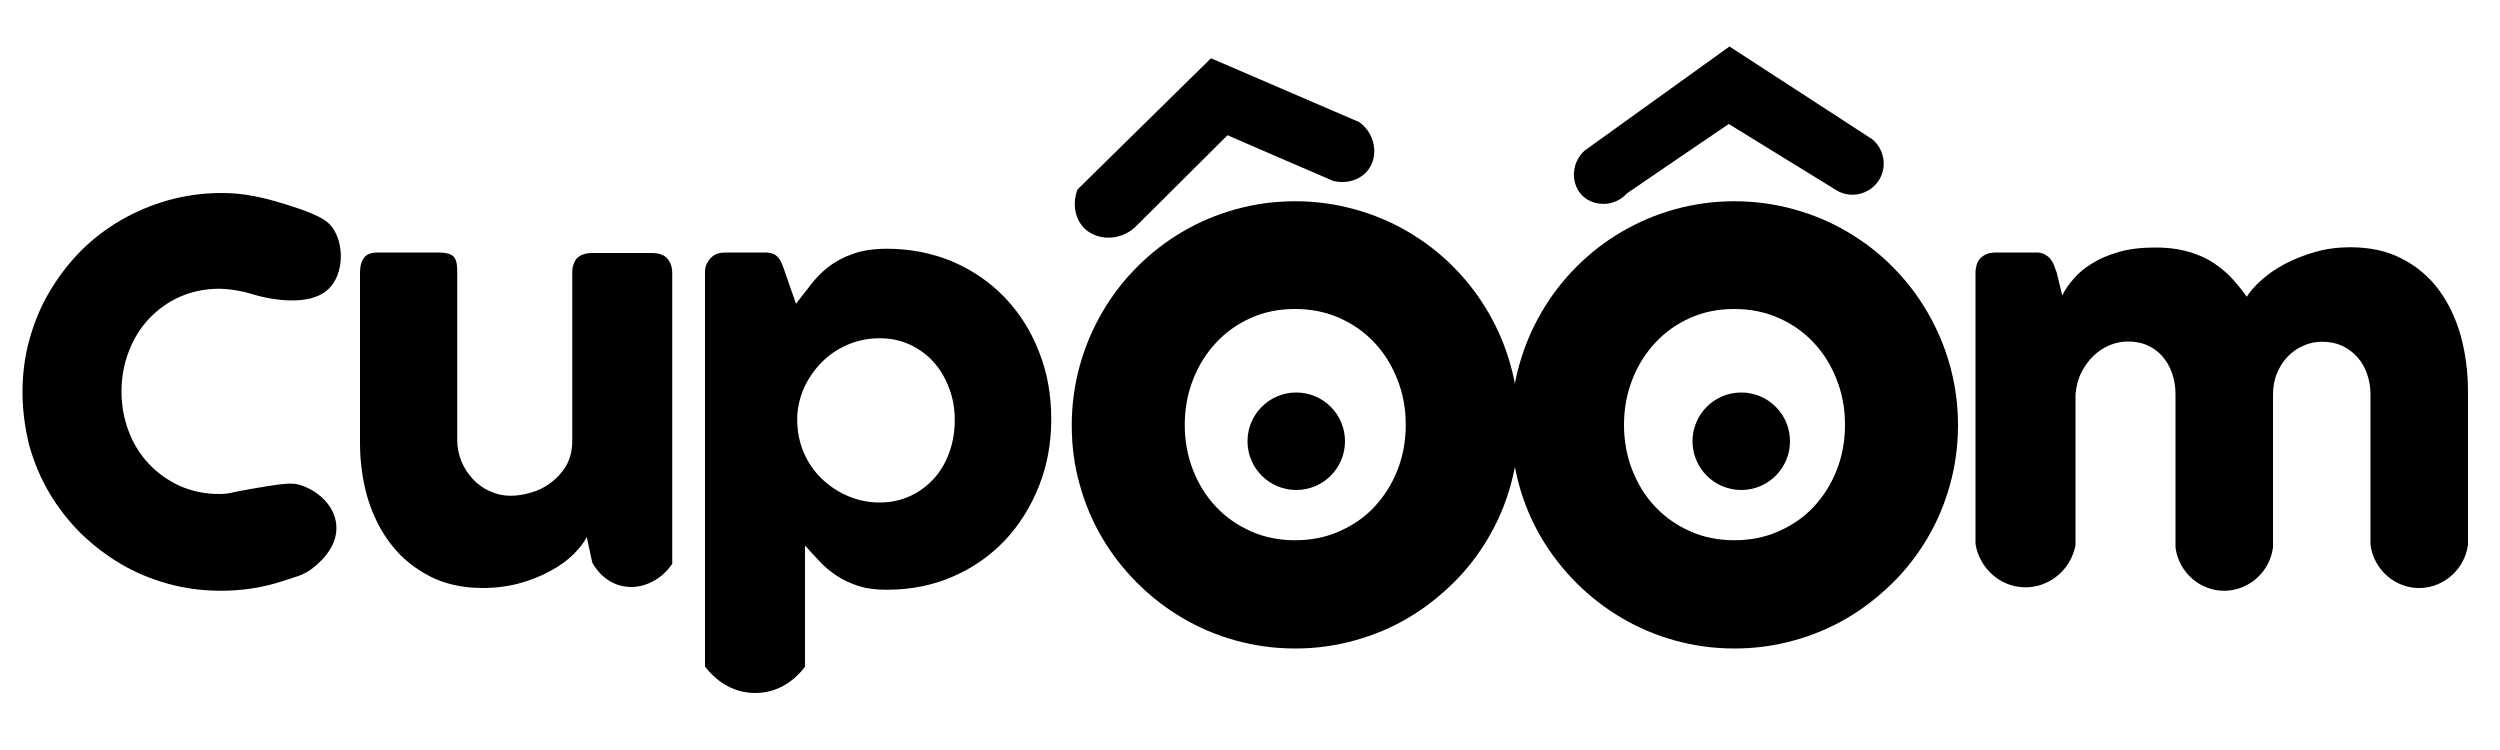
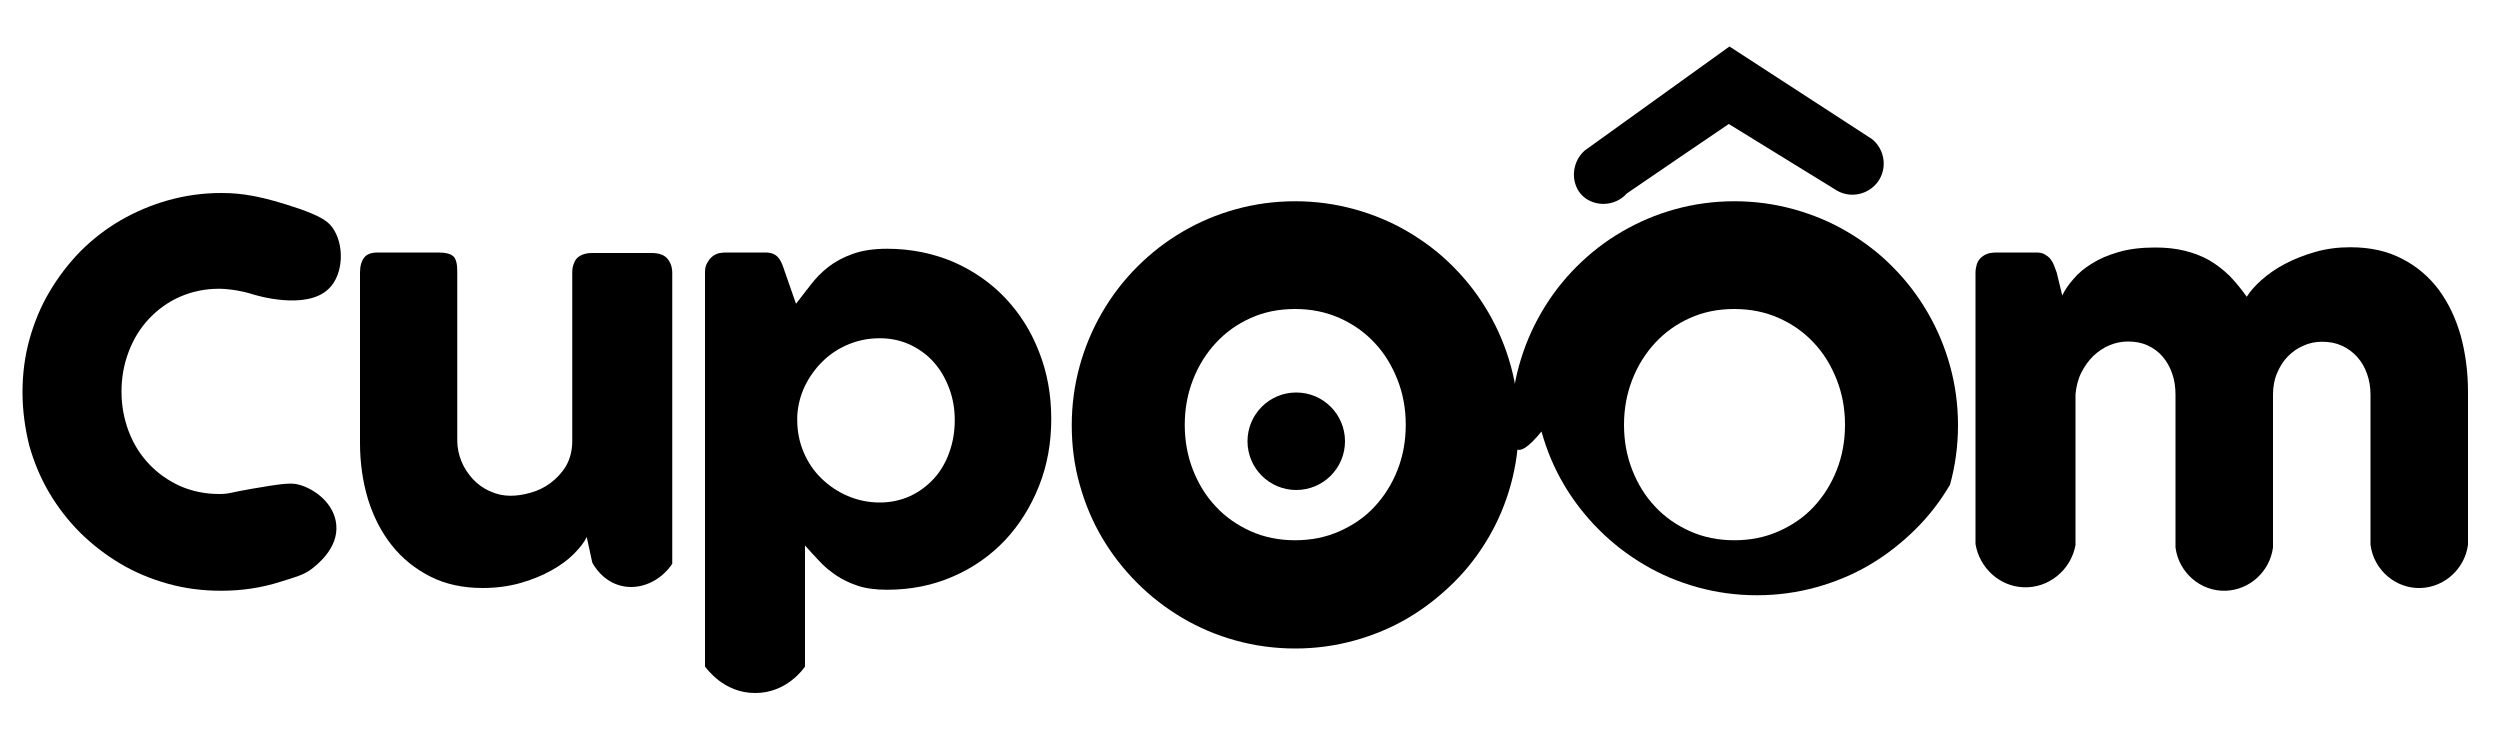
<svg xmlns="http://www.w3.org/2000/svg" version="1.1" id="Camada_1" x="0px" y="0px" viewBox="0 0 1000 300" style="enable-background:new 0 0 1000 300;" xml:space="preserve">
  <style type="text/css">
	.st0{stroke:#000000;stroke-miterlimit:10;}
</style>
  <g>
    <g>
-       <path class="st0" d="M431.4,76.1c17.7-17.4,35.4-34.8,53.1-52.2c19.7,8.5,39.3,16.9,59,25.4c6.1,4.5,7.3,12.7,3.7,17.9    c-2.8,4.1-8.3,6-13.7,4.7c-14.2-6.1-28.4-12.2-42.6-18.4c-12.5,12.4-24.9,24.8-37.4,37.2c-5.9,5.2-14.5,5-19.4,0.3    C430.5,87.4,429.4,81.5,431.4,76.1z" />
      <path class="st0" d="M634.2,60.6c19.2-13.8,38.4-27.6,57.6-41.4c18.9,12.3,37.9,24.6,56.8,36.9c4.8,4,5.8,11,2.3,16.1    c-3.5,5-10.3,6.7-15.7,3.7c-14.6-9-29.1-17.9-43.7-26.9c-13.7,9.3-27.4,18.6-41.1,28c-4.5,5.1-12.3,5.3-16.9,1.1    C628.8,73.7,628.8,65.4,634.2,60.6z" />
    </g>
    <g>
      <path d="M132.8,90.8c5.1,6.8,4.7,18.9-1.3,24.7c-9,8.8-29.3,2.6-30.8,2.1c-0.9-0.3-4.5-1.4-9.6-1.9c-1-0.1-2.1-0.2-3.4-0.2    c-5.7,0-10.9,1.1-15.7,3.2c-4.8,2.1-8.9,5.1-12.4,8.8c-3.5,3.7-6.2,8.1-8.1,13.1c-1.9,5-2.9,10.3-2.9,16c0,5.7,1,11,2.9,16    c1.9,5,4.6,9.3,8.1,13c3.5,3.7,7.6,6.6,12.4,8.8c4.8,2.1,10,3.2,15.7,3.2c4.2,0,4.7-0.7,13.1-2.1c10.1-1.7,15.2-2.6,18.5-1.7    c6.4,1.6,14.4,7.5,15.2,16c1,9.7-8.2,16.5-10,17.9c-3.3,2.4-6.3,3.1-12.3,5c-7.5,2.4-15.4,3.6-23.8,3.6c-7.3,0-14.4-0.9-21.2-2.8    c-6.8-1.9-13.1-4.5-19-8c-5.9-3.5-11.2-7.6-16.1-12.4c-4.8-4.8-9-10.2-12.4-16c-3.5-5.9-6.1-12.2-8-18.9C10,171.3,9,164.2,9,156.9    c0-7.3,0.9-14.4,2.8-21.2c1.9-6.8,4.5-13.1,8-19c3.5-5.9,7.6-11.3,12.4-16.2c4.8-4.8,10.2-9,16.1-12.4c5.9-3.4,12.2-6.1,19-8    c6.8-1.9,13.8-2.9,21.2-2.9c8.3,0,16.2,1.2,31.2,6.3C127.3,86.2,130.8,88.1,132.8,90.8z" />
      <path d="M248.4,234.3c-7.3-1.8-10.9-8.1-11.5-9.3c-0.7-3.4-1.5-6.8-2.2-10.2c-1,2.1-2.8,4.4-5.2,6.8c-2.4,2.4-5.4,4.6-9,6.6    c-3.6,2-7.7,3.7-12.3,5c-4.6,1.3-9.7,2-15.1,2c-7.9,0-14.9-1.5-21-4.6s-11.2-7.2-15.4-12.5c-4.2-5.3-7.3-11.4-9.5-18.4    c-2.1-7-3.2-14.5-3.2-22.5V109c0-2.6,0.6-4.6,1.7-6c1.1-1.4,3-2,5.4-2h24.1c3,0,5,0.5,6.1,1.5c1.1,1,1.6,3,1.6,5.9v67.7    c0,3,0.6,5.8,1.7,8.5c1.1,2.7,2.7,5,4.6,7.1c1.9,2,4.2,3.7,6.8,4.8c2.6,1.2,5.3,1.8,8.2,1.8c2.5,0,5.2-0.4,8-1.2    c2.9-0.8,5.6-2.1,8-3.9s4.5-4,6.2-6.8c1.6-2.8,2.5-6.1,2.5-10v-67.6c0-1.2,0.2-2.4,0.7-3.5c0.4-1.2,1.1-2.1,2-2.7    c0.9-0.6,1.7-0.9,2.5-1.1c0.8-0.2,1.7-0.3,2.7-0.3h23.7c3,0,5.1,0.7,6.4,2.2c1.3,1.5,2,3.4,2,5.8v116.3    C264.2,232.6,255.8,236.2,248.4,234.3z" />
      <path d="M284.7,102.8c0.9-0.8,1.8-1.2,2.8-1.5c1-0.2,1.9-0.3,2.8-0.3h15.8c1.3,0,2.4,0.2,3.3,0.6c0.9,0.4,1.6,1,2.1,1.7    c0.6,0.7,1,1.6,1.4,2.5c0.4,0.9,0.7,2,1.1,3.1l4.4,12.6c1.9-2.5,3.9-5,5.9-7.6s4.3-5,7-7.1c2.7-2.1,6-3.9,9.7-5.2    c3.8-1.4,8.4-2.1,13.8-2.1c9.5,0,18.3,1.8,26.4,5.2c8,3.5,15,8.3,20.8,14.4c5.8,6.1,10.4,13.3,13.6,21.6    c3.3,8.3,4.9,17.2,4.9,26.9c0,9.6-1.6,18.5-4.9,26.8c-3.3,8.3-7.8,15.5-13.6,21.7c-5.8,6.1-12.7,11-20.8,14.5    c-8,3.5-16.8,5.3-26.4,5.3c-4.5,0-8.4-0.5-11.7-1.6c-3.3-1.1-6.2-2.5-8.7-4.2c-2.5-1.7-4.8-3.6-6.7-5.7c-2-2.1-3.9-4.2-5.7-6.2    v48.4c-0.5,0.8-7.4,10.7-20,10.6c-12.6,0-19.4-9.9-20-10.6V108.7c0-1.4,0.3-2.5,0.8-3.4C283.3,104.4,283.9,103.5,284.7,102.8z     M381.9,168c0-4.4-0.7-8.6-2.2-12.6c-1.5-4-3.5-7.5-6.1-10.4c-2.6-3-5.8-5.3-9.5-7.1c-3.7-1.7-7.7-2.6-12.2-2.6    c-4.4,0-8.5,0.8-12.4,2.4c-3.9,1.6-7.3,3.8-10.3,6.7c-2.9,2.8-5.3,6.1-7.2,9.9c-1.8,3.8-2.9,7.9-3.1,12.2v1.6    c0,4.6,0.9,8.9,2.6,12.9c1.7,4,4.1,7.5,7.1,10.4c3,2.9,6.5,5.3,10.5,7c4,1.7,8.3,2.6,12.8,2.6c4.4,0,8.5-0.9,12.2-2.6    c3.7-1.7,6.8-4.1,9.5-7c2.6-2.9,4.7-6.4,6.1-10.4C381.2,176.9,381.9,172.6,381.9,168z" />
      <path d="M792.7,102.8c1.2-1,2.3-1.3,2.9-1.5c1-0.2,2-0.3,2.9-0.3h16.1c1.2,0,2.3,0.2,3.2,0.7c0.9,0.5,1.7,1.1,2.3,1.8    c0.6,0.8,1.1,1.6,1.5,2.6c0.4,1,0.7,2,1.1,3l2.2,9.1c1-2.1,2.5-4.4,4.5-6.6c1.9-2.3,4.4-4.4,7.4-6.2c3-1.9,6.5-3.4,10.7-4.6    c4.1-1.2,9-1.8,14.5-1.8c4.4,0,8.3,0.4,11.9,1.3c3.6,0.9,6.8,2.1,9.8,3.8c2.9,1.7,5.6,3.8,8.1,6.2c2.4,2.5,4.7,5.3,6.9,8.4    c1.3-2.1,3.3-4.4,5.9-6.7c2.6-2.3,5.7-4.5,9.3-6.4c3.6-1.9,7.6-3.5,12.1-4.8s9.2-1.9,14.1-1.9c7.9,0,14.8,1.5,20.7,4.6    c5.9,3,10.8,7.2,14.7,12.4c3.9,5.3,6.8,11.4,8.8,18.4c1.9,7,2.9,14.5,2.9,22.5c0,20.4,0,40.7,0,61.1c-1.3,9.6-9.3,16.9-18.8,17.3    c-10,0.4-18.9-7.1-20.2-17.3c0-20.4,0-39.7,0-60.1c0-3-0.5-5.8-1.4-8.3c-0.9-2.6-2.2-4.8-3.9-6.7c-1.7-1.9-3.7-3.4-6.1-4.5    c-2.4-1.1-5-1.6-8-1.6c-2.6,0-5.1,0.5-7.5,1.6c-2.4,1-4.4,2.5-6.2,4.3c-1.8,1.8-3.2,4.1-4.3,6.7c-1.1,2.6-1.6,5.5-1.6,8.6    c0,20.4,0,40.7,0,61.1c-1.3,9.7-9.4,17-19,17.3c-9.9,0.3-18.7-7.2-20-17.3c0-20.4,0-40.5,0-61.1c0-3-0.4-5.8-1.3-8.4    c-0.9-2.6-2.1-4.8-3.8-6.8c-1.6-1.9-3.6-3.4-6-4.5c-2.3-1.1-5-1.6-7.9-1.6c-2.5,0-5,0.5-7.4,1.5c-2.4,1-4.6,2.5-6.5,4.3    c-1.9,1.9-3.5,4.1-4.8,6.7c-1.3,2.6-2,5.5-2.3,8.6c0,20.6,0,39.9,0,60.3c-1.8,10.1-10.9,17.4-20.9,16.9    c-9.5-0.4-17.5-7.7-19.1-17.3c0-36.3,0-72.6,0-108.8c0-0.6,0.1-1.5,0.4-2.6C791.1,104.1,792.4,103,792.7,102.8z" />
    </g>
    <g>
      <path d="M428.7,170.1c0-8.3,1.1-16.2,3.2-23.8c2.1-7.6,5.1-14.7,9-21.4c3.9-6.7,8.5-12.7,14-18.2c5.4-5.4,11.4-10.1,18.1-14    c6.6-3.9,13.7-6.9,21.3-9c7.6-2.1,15.5-3.2,23.8-3.2c8.2,0,16.1,1.1,23.7,3.2c7.6,2.1,14.8,5.1,21.4,9c6.6,3.9,12.7,8.5,18.1,14    c5.5,5.5,10.1,11.5,14,18.2c3.9,6.7,6.9,13.8,9,21.4c2.1,7.6,3.2,15.5,3.2,23.8c0,8.3-1.1,16.2-3.2,23.8c-2.1,7.6-5.1,14.7-9,21.3    c-3.9,6.6-8.5,12.6-14,18c-5.5,5.4-11.5,10.1-18.1,14c-6.6,3.9-13.8,6.9-21.4,9s-15.5,3.2-23.7,3.2c-8.3,0-16.2-1.1-23.8-3.2    c-7.6-2.1-14.7-5.1-21.3-9c-6.6-3.9-12.6-8.5-18.1-14c-5.4-5.4-10.1-11.4-14-18c-3.9-6.6-6.9-13.7-9-21.3    C429.7,186.2,428.7,178.3,428.7,170.1z M473.9,169.9c0,6.5,1.1,12.5,3.3,18.1c2.2,5.6,5.2,10.5,9.2,14.7c3.9,4.2,8.6,7.4,13.9,9.8    c5.4,2.4,11.3,3.6,17.7,3.6c6.5,0,12.4-1.2,17.8-3.6c5.4-2.4,10.1-5.6,14-9.8c3.9-4.2,7-9.1,9.2-14.7c2.2-5.6,3.3-11.6,3.3-18.1    c0-6.4-1.1-12.4-3.3-18c-2.2-5.6-5.2-10.6-9.2-14.8c-3.9-4.2-8.6-7.5-14-9.9c-5.4-2.4-11.3-3.6-17.8-3.6c-6.5,0-12.4,1.2-17.7,3.6    c-5.4,2.4-10,5.7-13.9,9.9s-7,9.1-9.2,14.8C475,157.5,473.9,163.6,473.9,169.9z" />
-       <path d="M604.4,170.1c0-8.3,1.1-16.2,3.2-23.8c2.1-7.6,5.1-14.7,9-21.4c3.9-6.7,8.5-12.7,14-18.2c5.4-5.4,11.4-10.1,18.1-14    s13.7-6.9,21.3-9c7.6-2.1,15.5-3.2,23.8-3.2c8.2,0,16.1,1.1,23.7,3.2c7.6,2.1,14.8,5.1,21.4,9c6.6,3.9,12.7,8.5,18.1,14    c5.5,5.5,10.1,11.5,14,18.2c3.9,6.7,6.9,13.8,9,21.4c2.1,7.6,3.2,15.5,3.2,23.8c0,8.3-1.1,16.2-3.2,23.8c-2.1,7.6-5.1,14.7-9,21.3    c-3.9,6.6-8.5,12.6-14,18c-5.5,5.4-11.5,10.1-18.1,14c-6.6,3.9-13.8,6.9-21.4,9s-15.5,3.2-23.7,3.2c-8.3,0-16.2-1.1-23.8-3.2    c-7.6-2.1-14.7-5.1-21.3-9c-6.6-3.9-12.6-8.5-18.1-14c-5.4-5.4-10.1-11.4-14-18c-3.9-6.6-6.9-13.7-9-21.3    C605.5,186.2,604.4,178.3,604.4,170.1z M649.6,169.9c0,6.5,1.1,12.5,3.3,18.1c2.2,5.6,5.2,10.5,9.2,14.7c3.9,4.2,8.6,7.4,13.9,9.8    c5.4,2.4,11.3,3.6,17.7,3.6c6.5,0,12.4-1.2,17.8-3.6c5.4-2.4,10.1-5.6,14-9.8c3.9-4.2,7-9.1,9.2-14.7c2.2-5.6,3.3-11.6,3.3-18.1    c0-6.4-1.1-12.4-3.3-18c-2.2-5.6-5.2-10.6-9.2-14.8c-3.9-4.2-8.6-7.5-14-9.9c-5.4-2.4-11.3-3.6-17.8-3.6c-6.5,0-12.4,1.2-17.7,3.6    c-5.4,2.4-10,5.7-13.9,9.9s-7,9.1-9.2,14.8C650.7,157.5,649.6,163.6,649.6,169.9z" />
+       <path d="M604.4,170.1c0-8.3,1.1-16.2,3.2-23.8c2.1-7.6,5.1-14.7,9-21.4c3.9-6.7,8.5-12.7,14-18.2c5.4-5.4,11.4-10.1,18.1-14    s13.7-6.9,21.3-9c7.6-2.1,15.5-3.2,23.8-3.2c8.2,0,16.1,1.1,23.7,3.2c7.6,2.1,14.8,5.1,21.4,9c6.6,3.9,12.7,8.5,18.1,14    c5.5,5.5,10.1,11.5,14,18.2c3.9,6.7,6.9,13.8,9,21.4c2.1,7.6,3.2,15.5,3.2,23.8c0,8.3-1.1,16.2-3.2,23.8c-3.9,6.6-8.5,12.6-14,18c-5.5,5.4-11.5,10.1-18.1,14c-6.6,3.9-13.8,6.9-21.4,9s-15.5,3.2-23.7,3.2c-8.3,0-16.2-1.1-23.8-3.2    c-7.6-2.1-14.7-5.1-21.3-9c-6.6-3.9-12.6-8.5-18.1-14c-5.4-5.4-10.1-11.4-14-18c-3.9-6.6-6.9-13.7-9-21.3    C605.5,186.2,604.4,178.3,604.4,170.1z M649.6,169.9c0,6.5,1.1,12.5,3.3,18.1c2.2,5.6,5.2,10.5,9.2,14.7c3.9,4.2,8.6,7.4,13.9,9.8    c5.4,2.4,11.3,3.6,17.7,3.6c6.5,0,12.4-1.2,17.8-3.6c5.4-2.4,10.1-5.6,14-9.8c3.9-4.2,7-9.1,9.2-14.7c2.2-5.6,3.3-11.6,3.3-18.1    c0-6.4-1.1-12.4-3.3-18c-2.2-5.6-5.2-10.6-9.2-14.8c-3.9-4.2-8.6-7.5-14-9.9c-5.4-2.4-11.3-3.6-17.8-3.6c-6.5,0-12.4,1.2-17.7,3.6    c-5.4,2.4-10,5.7-13.9,9.9s-7,9.1-9.2,14.8C650.7,157.5,649.6,163.6,649.6,169.9z" />
    </g>
    <circle cx="518.5" cy="176.5" r="19.5" />
-     <circle cx="696.5" cy="176.5" r="19.5" />
  </g>
</svg>